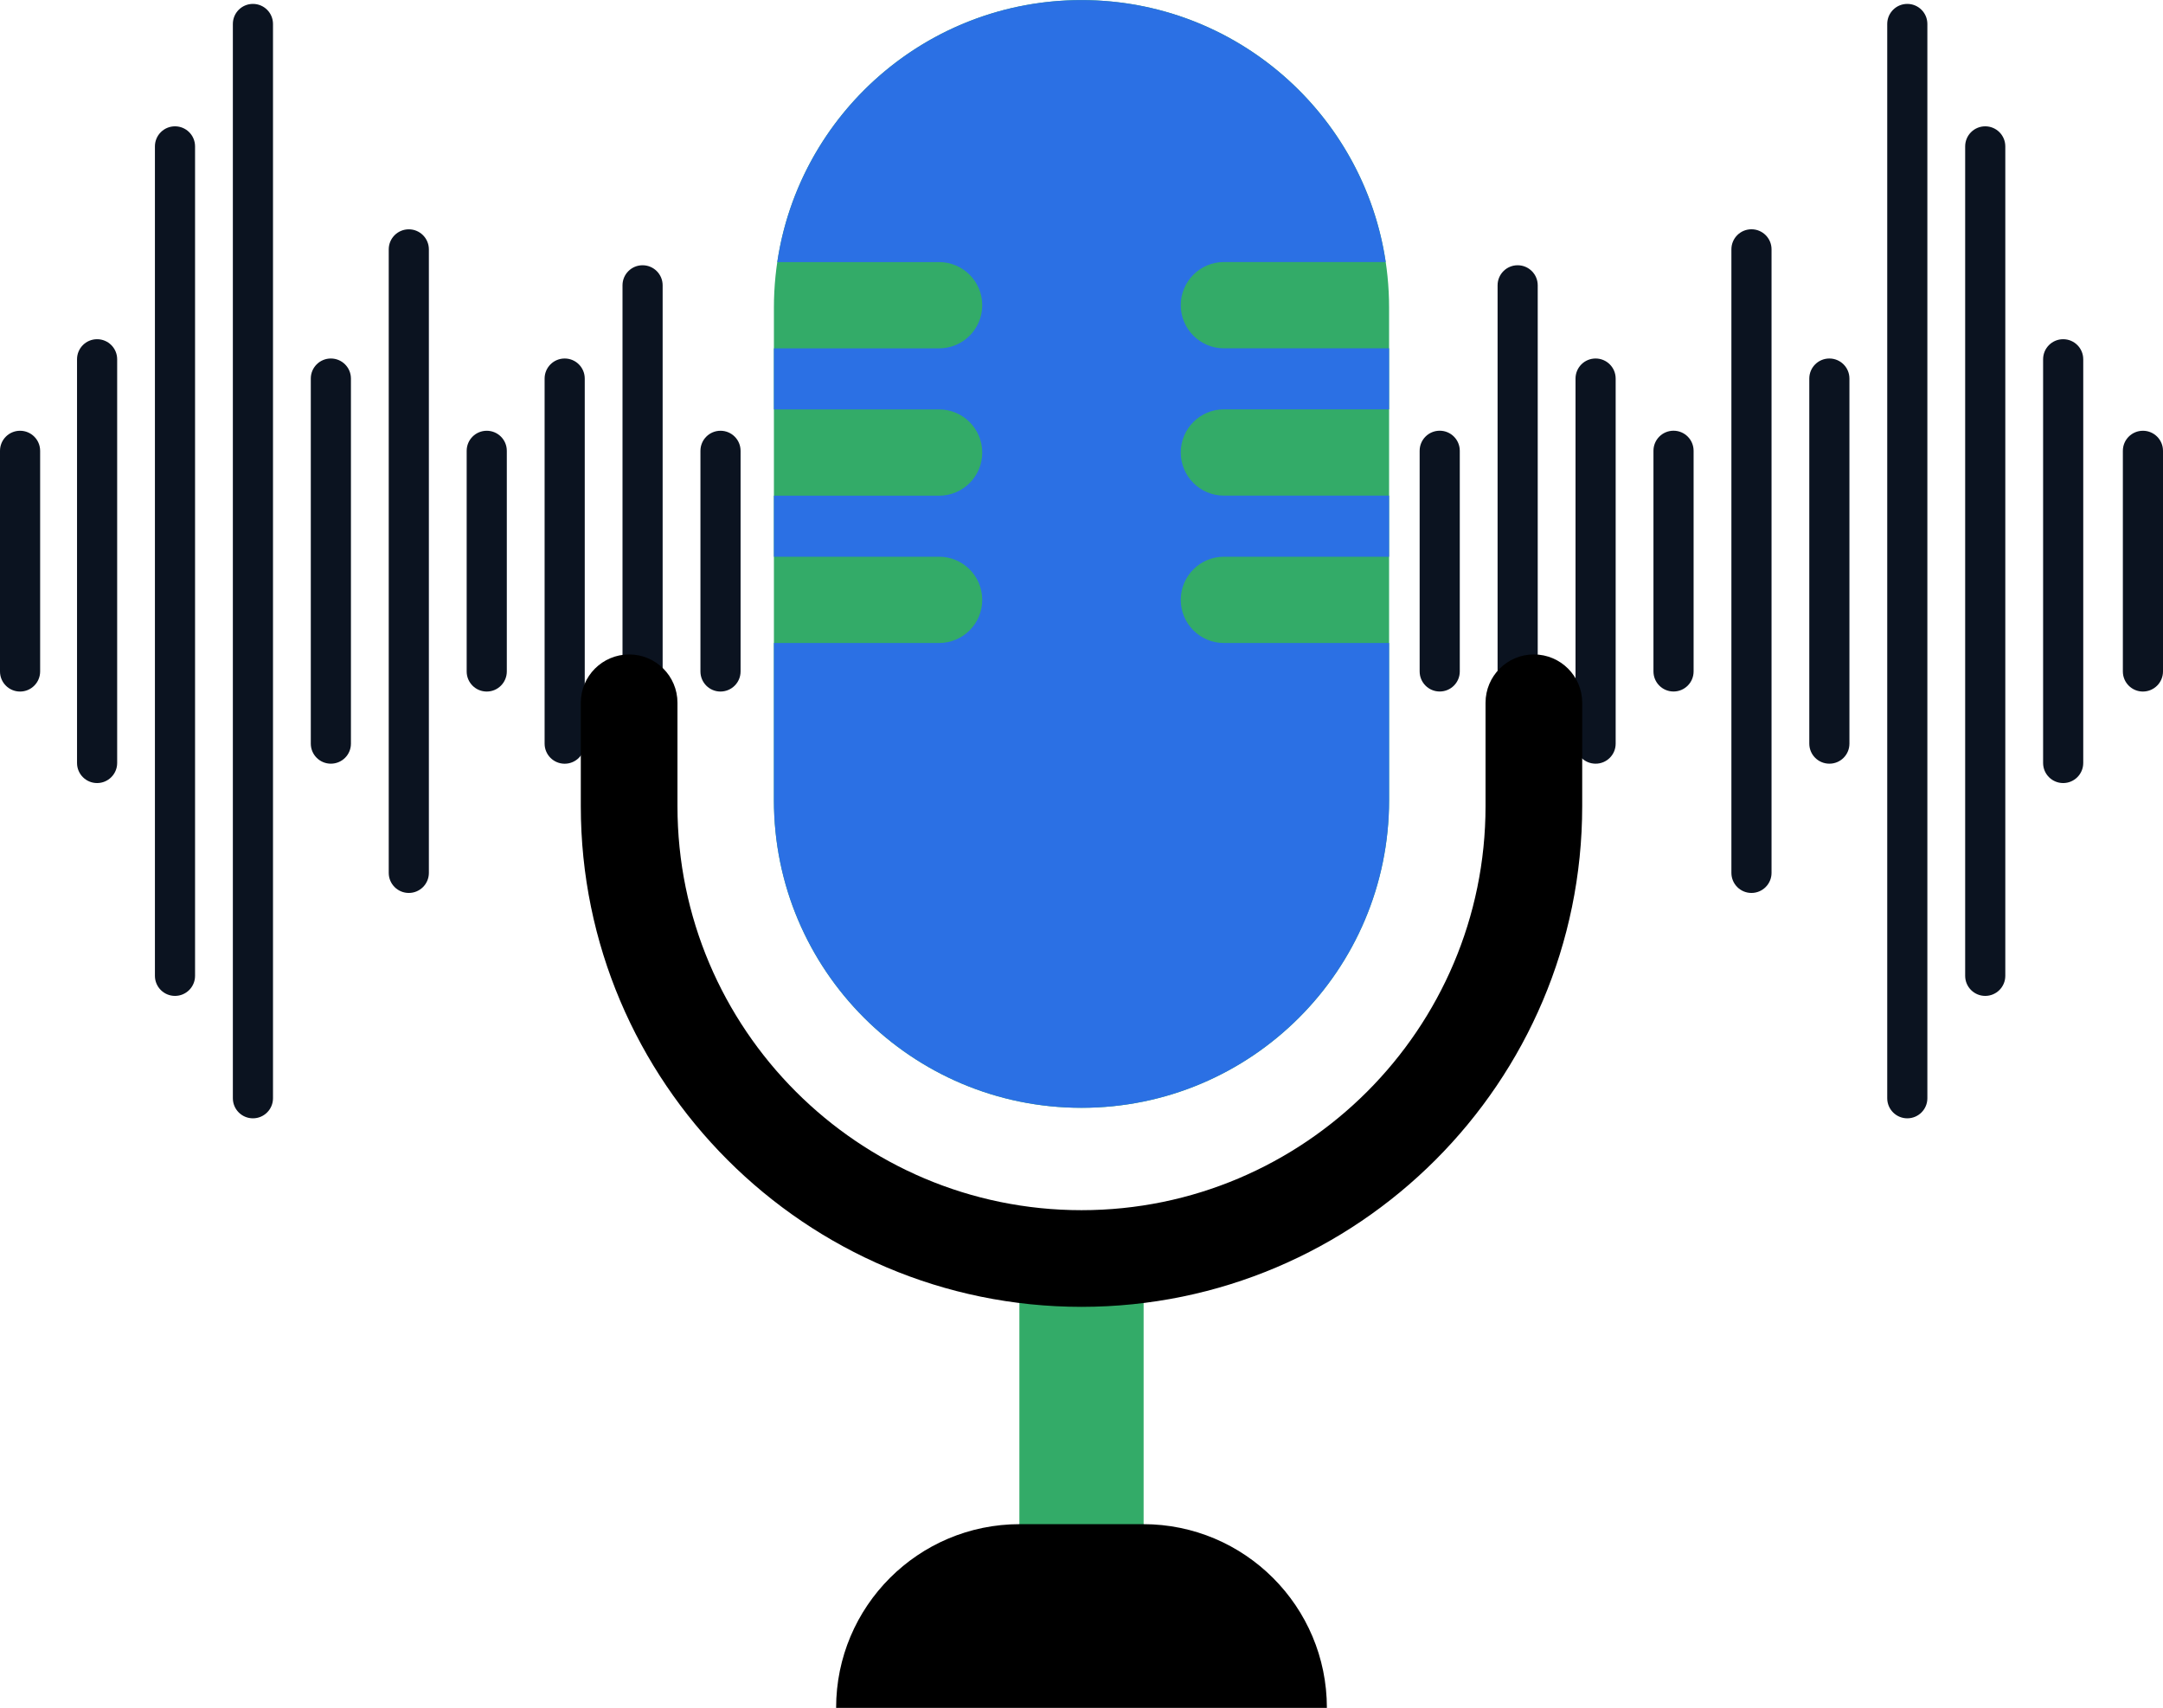
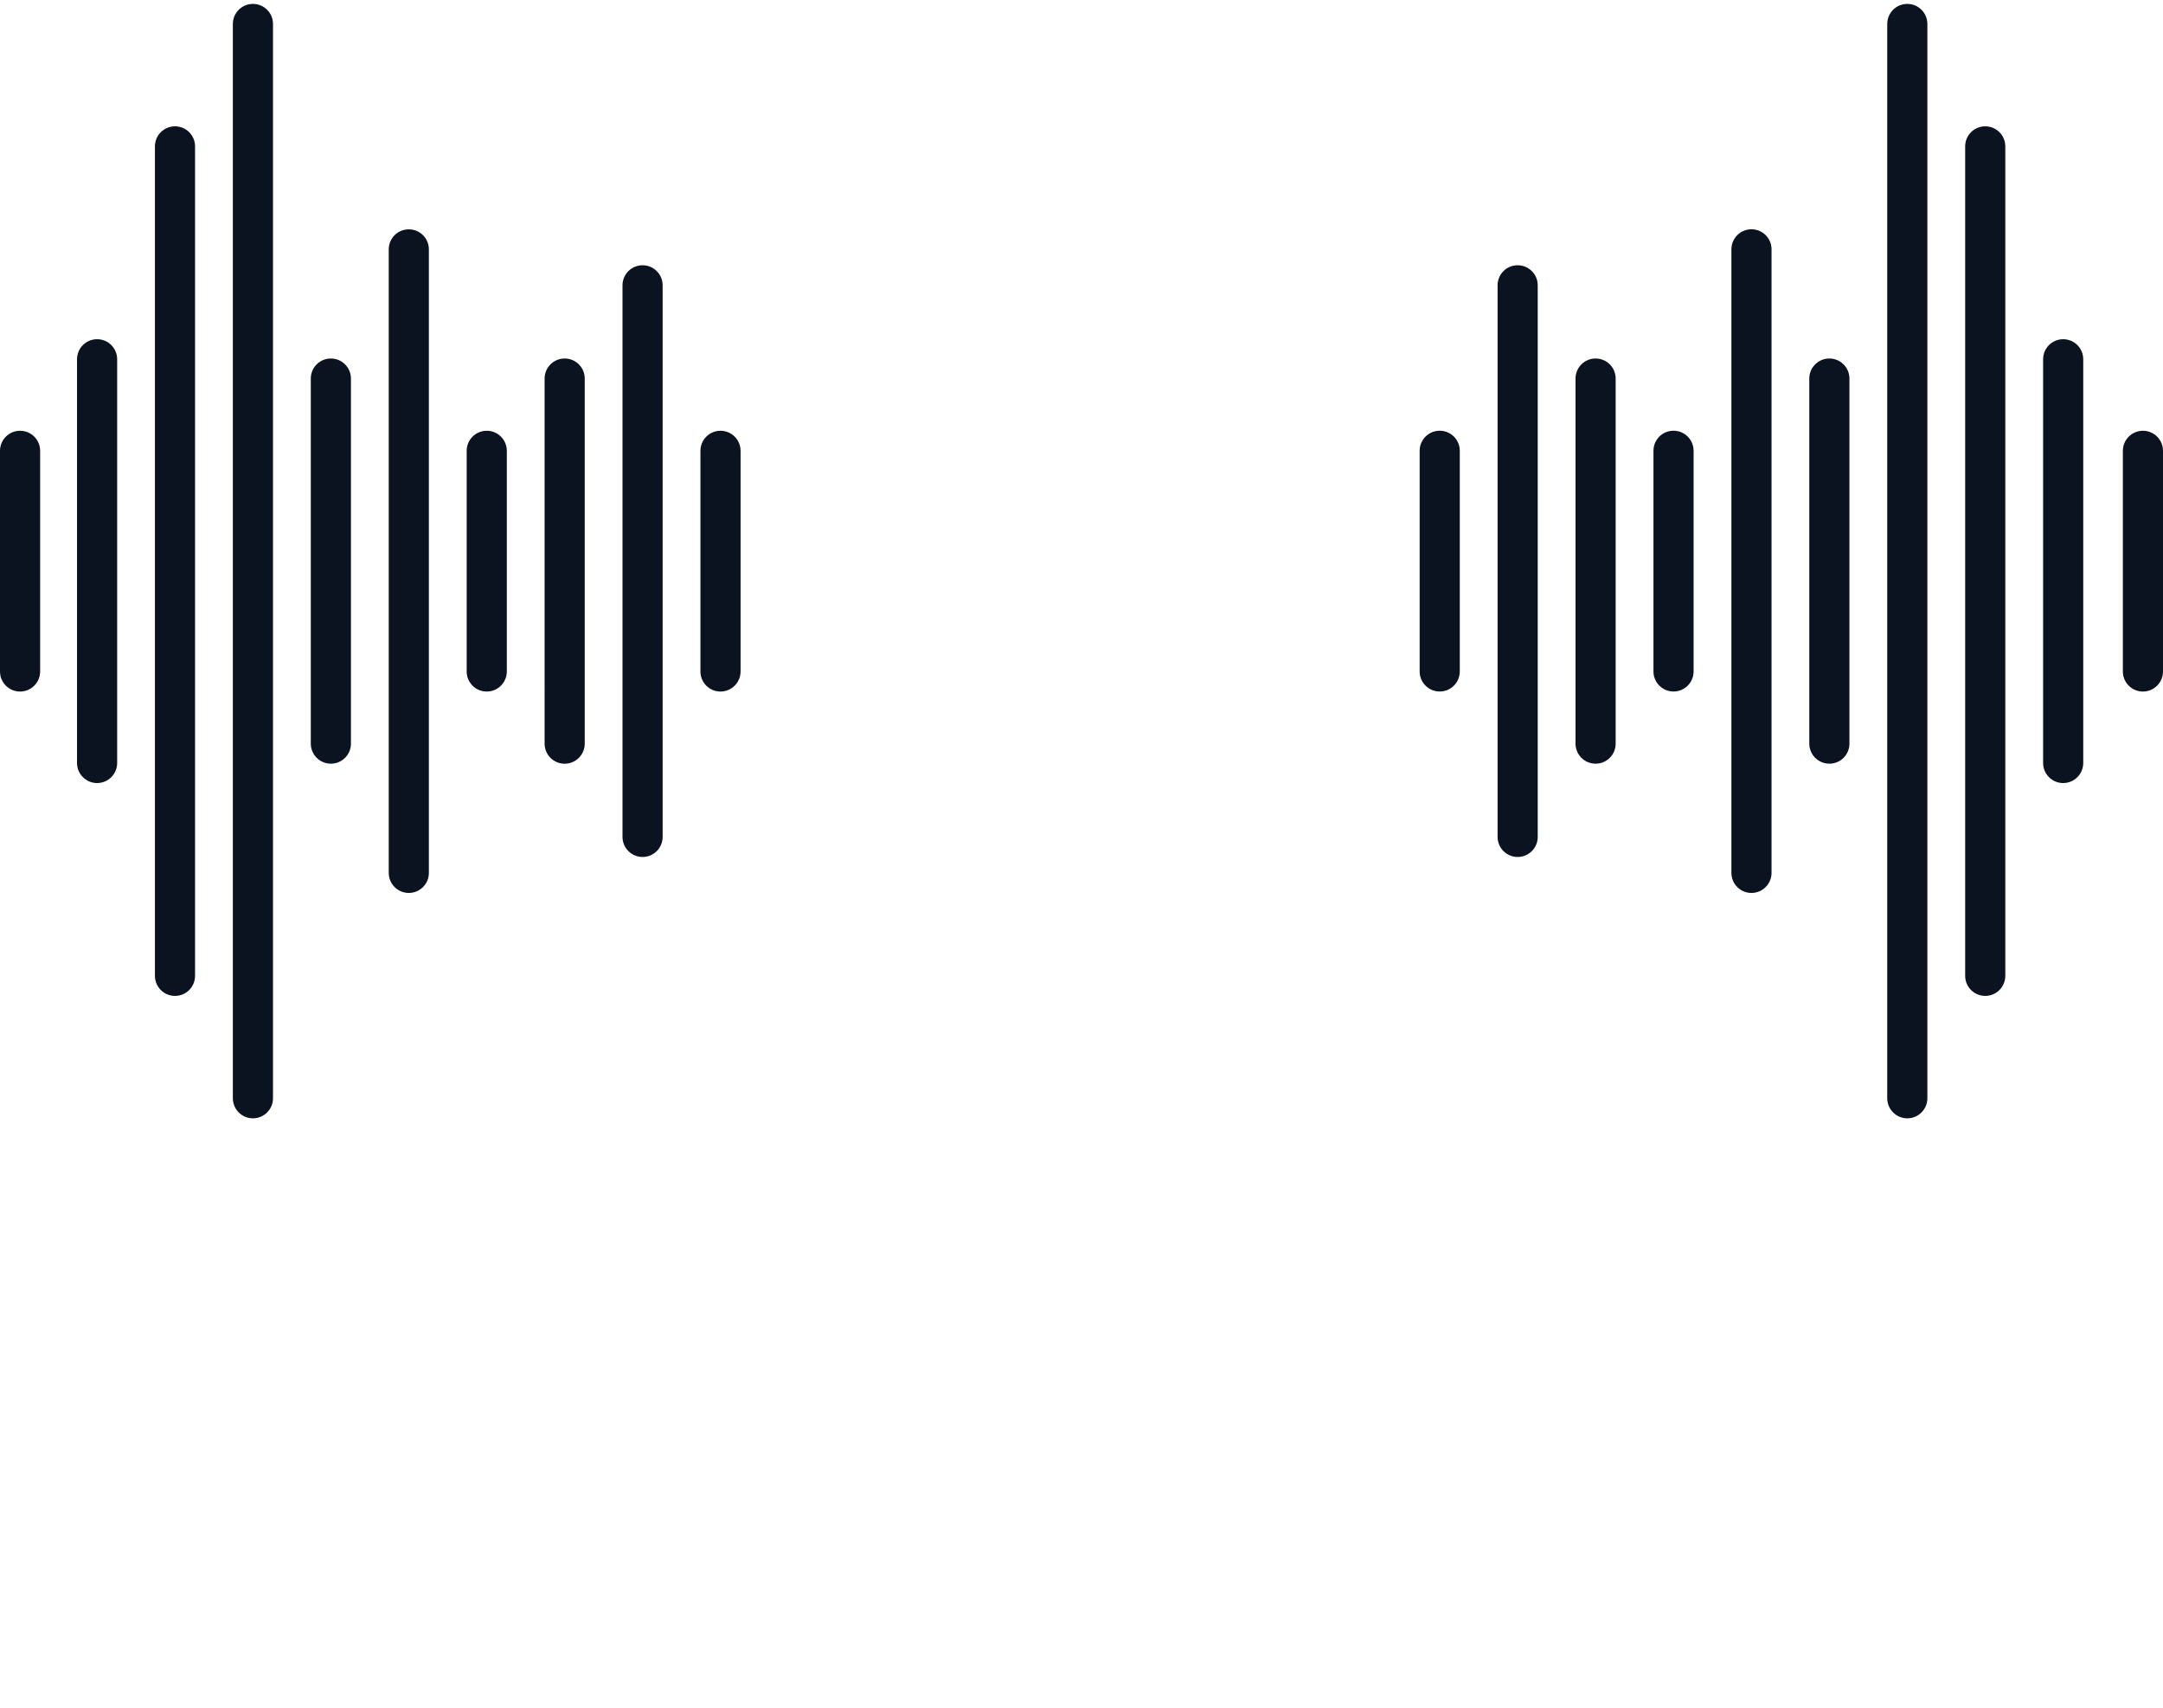
<svg xmlns="http://www.w3.org/2000/svg" fill="#000000" height="394" preserveAspectRatio="xMidYMid meet" version="1" viewBox="0.5 0.0 499.0 394.0" width="499" zoomAndPan="magnify">
  <g id="change1_1">
    <path d="M130.77,176.18c-2.56,0-4.63-2.07-4.63-4.63V87.33c0-2.56,2.07-4.63,4.63-4.63c2.56,0,4.63,2.07,4.63,4.63 v84.21C135.4,174.11,133.32,176.18,130.77,176.18z M153.37,193.06V65.82c0-2.56-2.07-4.63-4.63-4.63c-2.56,0-4.63,2.07-4.63,4.63 v127.24c0,2.56,2.07,4.63,4.63,4.63C151.3,197.69,153.37,195.62,153.37,193.06z M171.35,154.89V104c0-2.56-2.07-4.63-4.63-4.63 c-2.56,0-4.63,2.07-4.63,4.63v50.9c0,2.56,2.07,4.63,4.63,4.63C169.28,159.52,171.35,157.45,171.35,154.89z M63.48,253.35V5.53 c0-2.56-2.07-4.63-4.63-4.63s-4.63,2.07-4.63,4.63v247.82c0,2.56,2.07,4.63,4.63,4.63S63.48,255.91,63.48,253.35z M45.5,225.11 V33.77c0-2.56-2.07-4.63-4.63-4.63c-2.56,0-4.63,2.07-4.63,4.63v191.34c0,2.56,2.07,4.63,4.63,4.63 C43.43,229.74,45.5,227.67,45.5,225.11z M27.53,176.01V82.88c0-2.56-2.07-4.63-4.63-4.63s-4.63,2.07-4.63,4.63v93.13 c0,2.56,2.07,4.63,4.63,4.63S27.53,178.56,27.53,176.01z M9.76,154.89V104c0-2.56-2.07-4.63-4.63-4.63S0.5,101.44,0.5,104v50.9 c0,2.56,2.07,4.63,4.63,4.63S9.76,157.45,9.76,154.89z M499.5,154.89V104c0-2.56-2.07-4.63-4.63-4.63c-2.56,0-4.63,2.07-4.63,4.63 v50.9c0,2.56,2.07,4.63,4.63,4.63C497.43,159.52,499.5,157.45,499.5,154.89z M81.46,171.55V87.33c0-2.56-2.07-4.63-4.63-4.63 s-4.63,2.07-4.63,4.63v84.21c0,2.56,2.07,4.63,4.63,4.63S81.46,174.11,81.46,171.55z M99.44,201.36V57.53 c0-2.56-2.07-4.63-4.63-4.63s-4.63,2.07-4.63,4.63v143.83c0,2.56,2.07,4.63,4.63,4.63S99.44,203.92,99.44,201.36z M117.42,154.89 V104c0-2.56-2.07-4.63-4.63-4.63s-4.63,2.07-4.63,4.63v50.9c0,2.56,2.07,4.63,4.63,4.63S117.42,157.45,117.42,154.89z M373.23,171.55V87.33c0-2.56-2.07-4.63-4.63-4.63c-2.56,0-4.63,2.07-4.63,4.63v84.21c0,2.56,2.07,4.63,4.63,4.63 C371.16,176.18,373.23,174.11,373.23,171.55z M355.25,193.06V65.82c0-2.56-2.07-4.63-4.63-4.63s-4.63,2.07-4.63,4.63v127.24 c0,2.56,2.07,4.63,4.63,4.63S355.25,195.62,355.25,193.06z M337.27,154.89v-50.9c0-2.56-2.07-4.63-4.63-4.63 c-2.56,0-4.63,2.07-4.63,4.63v50.9c0,2.56,2.07,4.63,4.63,4.63C335.2,159.52,337.27,157.45,337.27,154.89z M445.14,253.35V5.53 c0-2.56-2.07-4.63-4.63-4.63s-4.63,2.07-4.63,4.63v247.82c0,2.56,2.07,4.63,4.63,4.63S445.14,255.91,445.14,253.35z M463.12,225.11 V33.77c0-2.56-2.07-4.63-4.63-4.63s-4.63,2.07-4.63,4.63v191.34c0,2.56,2.07,4.63,4.63,4.63S463.12,227.67,463.12,225.11z M481.1,176.01V82.88c0-2.56-2.07-4.63-4.63-4.63s-4.63,2.07-4.63,4.63v93.13c0,2.56,2.07,4.63,4.63,4.63S481.1,178.56,481.1,176.01 z M427.16,171.55V87.33c0-2.56-2.07-4.63-4.63-4.63c-2.56,0-4.63,2.07-4.63,4.63v84.21c0,2.56,2.07,4.63,4.63,4.63 C425.09,176.18,427.16,174.11,427.16,171.55z M409.19,201.36V57.52c0-2.56-2.07-4.63-4.63-4.63c-2.56,0-4.63,2.07-4.63,4.63v143.84 c0,2.56,2.07,4.63,4.63,4.63C407.11,205.99,409.19,203.92,409.19,201.36z M391.21,154.89v-50.9c0-2.56-2.07-4.63-4.63-4.63 c-2.56,0-4.63,2.07-4.63,4.63v50.9c0,2.56,2.07,4.63,4.63,4.63C389.14,159.52,391.21,157.45,391.21,154.89z" fill="#0b1320" />
  </g>
  <g id="change2_1">
-     <path d="M250,255.56L250,255.56c-39.19,0-70.96-31.77-70.96-70.96V70.98c0-39.19,31.77-70.96,70.96-70.96h0 c39.19,0,70.96,31.77,70.96,70.96V184.6C320.96,223.79,289.19,255.56,250,255.56z" fill="#33ab68" />
-   </g>
+     </g>
  <g id="change3_1">
-     <path d="M264.33,378.81h-28.66v-88.48h28.66V378.81z" fill="#33ab68" />
-   </g>
+     </g>
  <g id="change4_1">
-     <path d="M320.96,114.35v14.08h-38.11c-5.5,0-9.95,4.46-9.95,9.95c0,5.5,4.46,9.95,9.95,9.95h38.11v36.26 c0,39.19-31.77,70.96-70.96,70.96h0c-39.19,0-70.96-31.77-70.96-70.96v-36.26h38.11c5.5,0,9.95-4.46,9.95-9.95 c0-5.5-4.46-9.95-9.95-9.95h-38.11v-14.08h38.11c5.5,0,9.95-4.46,9.95-9.95c0-5.5-4.46-9.95-9.95-9.95h-38.11V80.36h38.11 c5.5,0,9.95-4.46,9.95-9.95c0-5.5-4.46-9.95-9.95-9.95h-37.33C184.9,26.25,214.39,0.02,250,0.02h0c35.61,0,65.1,26.24,70.18,60.43 h-37.33c-5.5,0-9.95,4.46-9.95,9.95c0,5.5,4.46,9.95,9.95,9.95h38.11v14.08h-38.11c-5.5,0-9.95,4.46-9.95,9.95 c0,5.5,4.46,9.95,9.95,9.95H320.96z" fill="#2b70e4" />
-   </g>
+     </g>
  <g id="change5_1">
-     <path d="M250,301.47c-63.69,0-115.51-51.82-115.51-115.51v-23.84c0-6.16,4.99-11.15,11.15-11.15 c6.16,0,11.15,4.99,11.15,11.15v23.84c0,51.4,41.81,93.21,93.21,93.21s93.21-41.81,93.21-93.21v-23.84 c0-6.16,4.99-11.15,11.15-11.15s11.15,4.99,11.15,11.15v23.84C365.51,249.66,313.69,301.47,250,301.47z M264.23,351.6h-28.46 c-23.41,0-42.38,18.97-42.38,42.38v0h113.22v0C306.61,370.58,287.63,351.6,264.23,351.6z" fill="#000000" />
-   </g>
+     </g>
</svg>